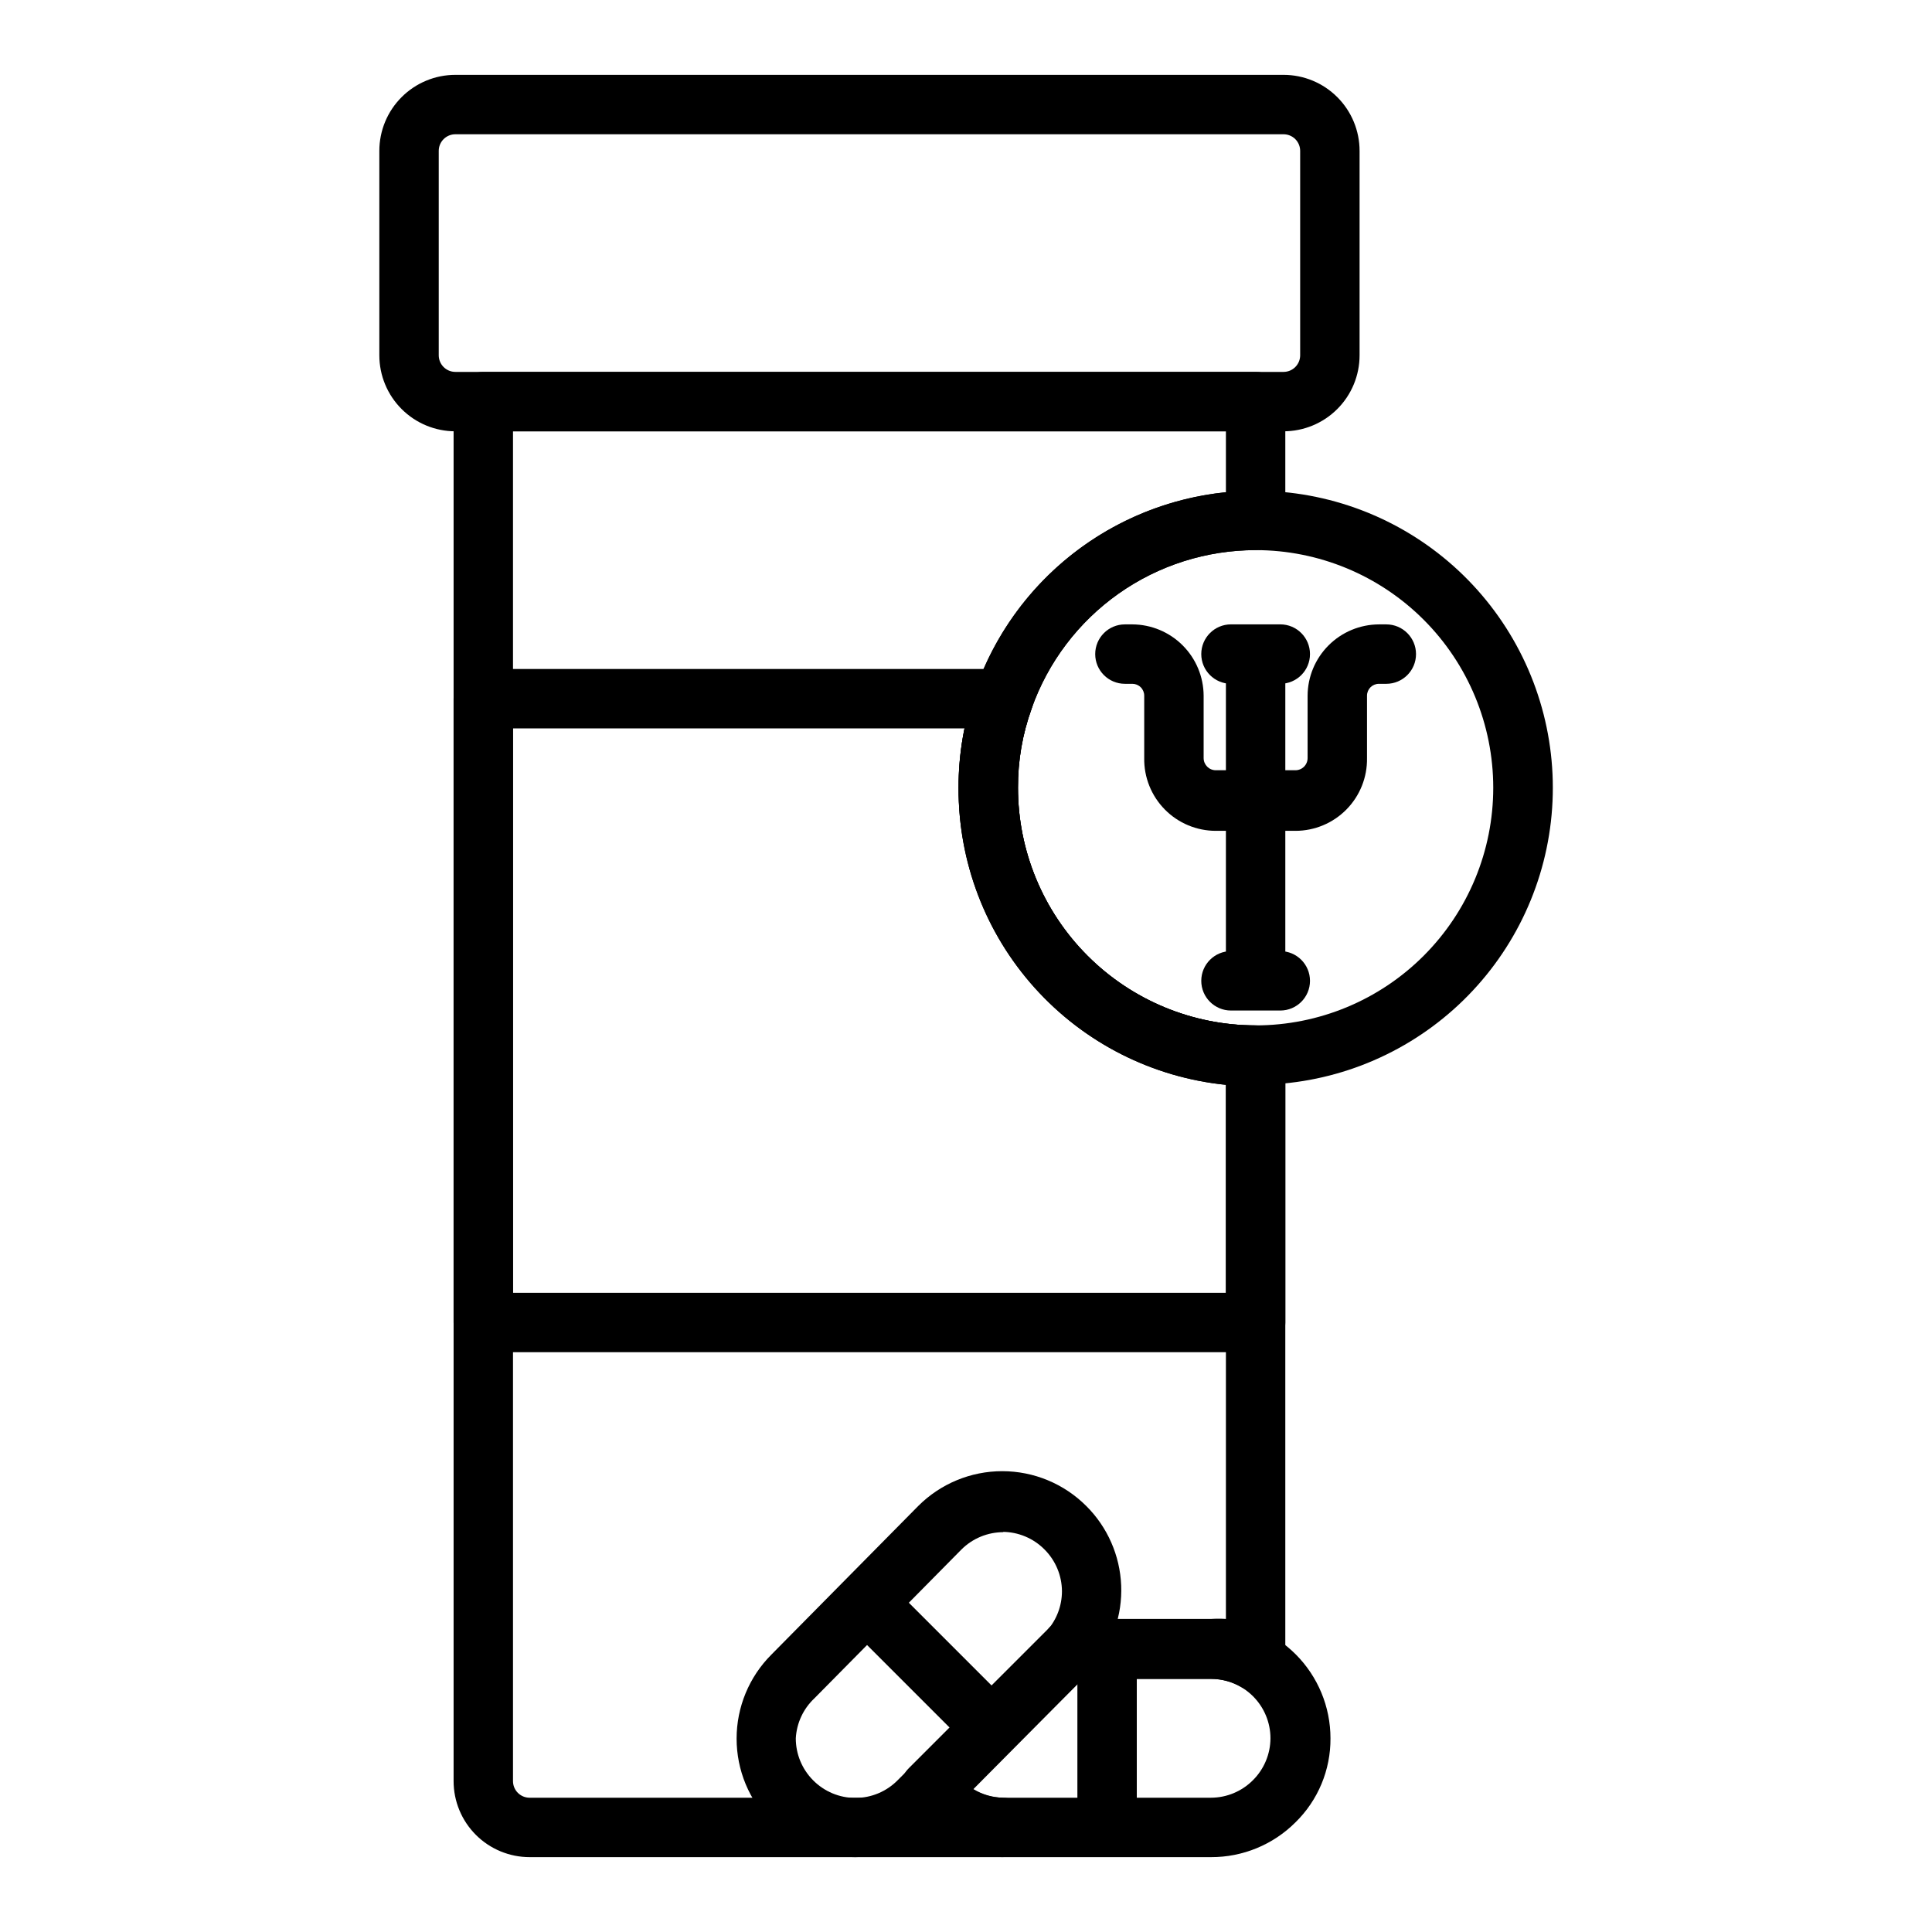
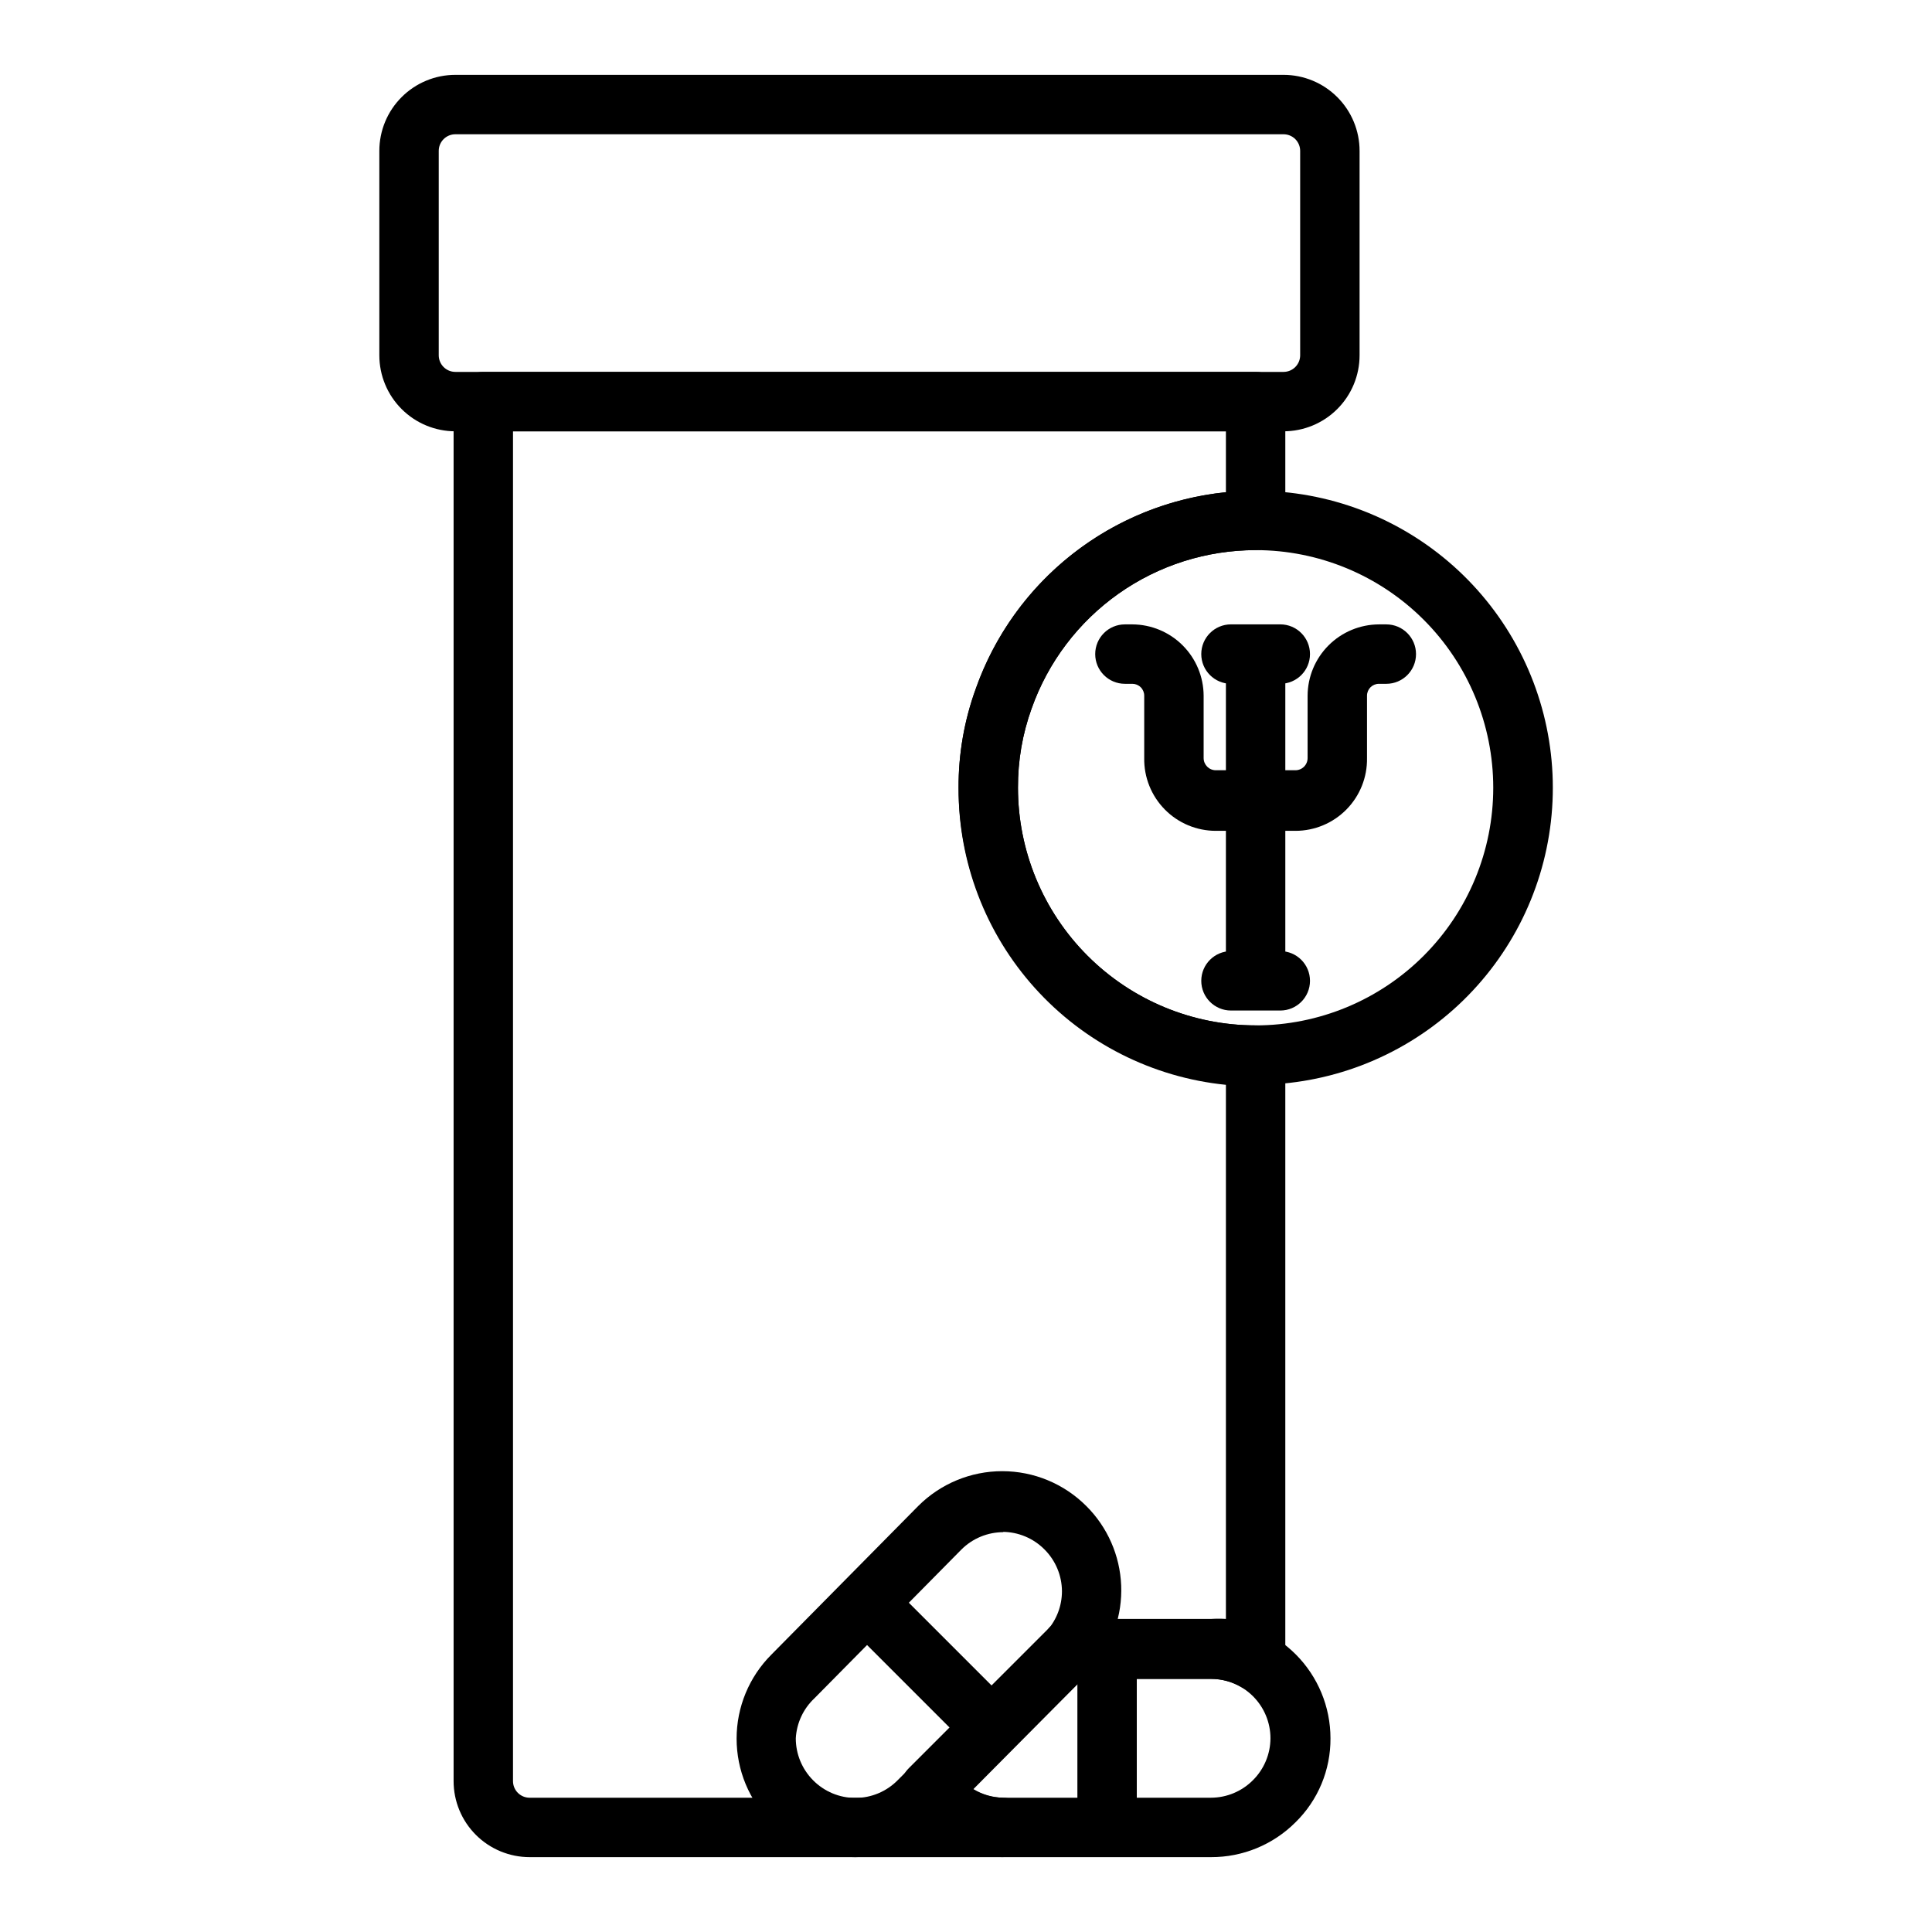
<svg xmlns="http://www.w3.org/2000/svg" fill="#000000" width="800px" height="800px" version="1.1" viewBox="144 144 512 512">
  <g>
    <path d="m409.84 636.16h-125.48c-5.344 0-10.473-2.125-14.25-5.902-3.781-3.781-5.902-8.906-5.902-14.25v-365.58c0-4.348 3.523-7.871 7.871-7.871h204.67c2.09 0 4.09 0.828 5.566 2.305 1.477 1.477 2.305 3.481 2.305 5.566v31.488c0 2.09-0.828 4.09-2.305 5.566-1.477 1.477-3.477 2.305-5.566 2.305-13.016 0.004-25.711 4.039-36.34 11.551-10.629 7.516-18.672 18.137-23.016 30.41-2.445 6.734-3.668 13.852-3.621 21.016 0 16.703 6.637 32.723 18.445 44.531 11.812 11.812 27.828 18.445 44.531 18.445 2.09 0 4.09 0.828 5.566 2.305 1.477 1.477 2.305 3.481 2.305 5.566v160.59c-0.004 2.793-1.488 5.375-3.902 6.785-2.41 1.41-5.391 1.434-7.824 0.062-2.394-1.387-5.109-2.117-7.875-2.125h-34.082l-29.207 29.207c2.375 1.441 5.094 2.231 7.871 2.281 4.348 0 7.871 3.527 7.871 7.875 0 4.348-3.523 7.871-7.871 7.871zm-129.89-377.86v357.71c0 2.434 1.973 4.406 4.41 4.406h98.559c-0.852-2.785-0.098-5.812 1.965-7.871l36.684-36.684c1.5-1.801 3.723-2.836 6.062-2.832h37.312c1.312-0.082 2.625-0.082 3.938 0v-141.54c-19.484-1.961-37.539-11.109-50.641-25.668-13.102-14.555-20.305-33.473-20.207-53.055-0.043-8.938 1.504-17.812 4.566-26.215 4.969-14.074 13.84-26.449 25.574-35.676 11.738-9.227 25.855-14.93 40.707-16.434v-16.141z" />
    <path d="m484.15 258.3h-219.47c-5.348 0-10.473-2.121-14.25-5.902-3.781-3.777-5.902-8.902-5.902-14.25v-54.16c0-5.344 2.121-10.469 5.902-14.246 3.777-3.781 8.902-5.906 14.25-5.906h219.47c5.344 0 10.469 2.125 14.246 5.906 3.781 3.777 5.906 8.902 5.906 14.246v54.16c0 5.348-2.125 10.473-5.906 14.25-3.777 3.781-8.902 5.902-14.246 5.902zm-219.47-78.719c-2.438 0-4.41 1.973-4.41 4.406v54.16c0 2.438 1.973 4.41 4.41 4.41h219.47c2.434 0 4.406-1.973 4.406-4.41v-54.16c0-1.168-0.465-2.289-1.289-3.117-0.828-0.824-1.949-1.289-3.117-1.289z" />
-     <path d="m476.75 502.34h-204.67c-4.348 0-7.871-3.527-7.871-7.875v-165.31c0-4.348 3.523-7.871 7.871-7.871h137.92c2.574 0.004 4.988 1.27 6.453 3.387 1.457 2.094 1.812 4.762 0.945 7.164-2.434 6.711-3.66 13.801-3.621 20.938 0 16.703 6.637 32.723 18.445 44.531 11.812 11.812 27.828 18.445 44.531 18.445 2.09 0 4.09 0.828 5.566 2.305 1.477 1.477 2.305 3.481 2.305 5.566v70.848c0 2.09-0.828 4.094-2.305 5.566-1.477 1.477-3.477 2.309-5.566 2.309zm-196.8-15.742h188.93v-55.105c-19.484-1.961-37.539-11.109-50.641-25.668-13.102-14.555-20.305-33.473-20.207-53.055 0.004-5.285 0.531-10.559 1.574-15.742h-119.66z" />
    <path d="m437.39 628.29c-4.348 0-7.871-3.527-7.871-7.875v-31.488c0-4.348 3.523-7.871 7.871-7.871s7.871 3.523 7.871 7.871v31.488c0 2.09-0.828 4.09-2.305 5.566-1.477 1.477-3.481 2.309-5.566 2.309z" />
    <path d="m464.94 636.16h-55.105 0.004c-10.18-0.039-19.707-4.996-25.586-13.305-2.258-3.121-1.926-7.418 0.789-10.156l36.684-36.684c1.496-1.797 3.719-2.836 6.059-2.832h37.316c8.352 0 16.359 3.316 22.266 9.223 5.902 5.906 9.223 13.914 9.223 22.266 0.055 8.379-3.297 16.422-9.289 22.277-5.93 5.922-13.977 9.238-22.359 9.211zm-62.977-18.027c2.379 1.441 5.094 2.231 7.875 2.281h55.105-0.004c4.172-0.016 8.16-1.688 11.102-4.644 2.957-2.938 4.625-6.93 4.644-11.098 0-4.176-1.66-8.18-4.613-11.133-2.953-2.953-6.957-4.613-11.133-4.613h-34.004z" />
    <path d="m370.64 636.16c-8.316 0.004-16.297-3.277-22.199-9.133-5.914-5.906-9.234-13.922-9.234-22.277s3.32-16.371 9.234-22.277l38.887-39.359c5.906-5.914 13.922-9.238 22.277-9.238 8.359 0 16.371 3.324 22.277 9.238 5.621 5.598 8.918 13.105 9.242 21.031 0.32 7.926-2.363 15.68-7.508 21.711-0.539 0.645-1.117 1.246-1.734 1.812l-38.887 38.965c-5.879 6.039-13.93 9.473-22.355 9.527zm39.359-86.121c-4.223-0.023-8.281 1.648-11.258 4.644l-38.887 39.359c-2.961 2.773-4.738 6.578-4.961 10.629-0.004 4.156 1.641 8.148 4.566 11.098 2.961 3.008 7 4.699 11.219 4.699s8.258-1.691 11.219-4.699l38.887-38.965 0.789-0.789h-0.004c2.488-2.859 3.856-6.519 3.859-10.312-0.02-4.168-1.688-8.16-4.644-11.098-2.941-2.957-6.93-4.629-11.102-4.644z" />
    <path d="m401.26 604.2c-2.066-0.008-4.043-0.828-5.512-2.285l-22.277-22.277c-1.488-1.477-2.328-3.488-2.328-5.586 0-2.102 0.84-4.113 2.328-5.59 3.07-3.055 8.031-3.055 11.102 0l22.277 22.277c2.269 2.25 2.953 5.652 1.727 8.605-1.227 2.957-4.117 4.875-7.316 4.856z" />
    <path d="m487.3 364.18h-21.098c-5.086 0-9.961-2.039-13.527-5.668-3.566-3.625-5.531-8.531-5.445-13.617v-16.531c0-0.836-0.332-1.637-0.922-2.227-0.59-0.59-1.391-0.922-2.227-0.922h-1.969c-4.348 0-7.871-3.523-7.871-7.871s3.523-7.875 7.871-7.875h1.969c5.004 0.023 9.797 2.019 13.336 5.559 3.539 3.539 5.535 8.332 5.559 13.336v16.531c0 1.781 1.441 3.227 3.227 3.227h21.098c0.855 0 1.676-0.34 2.281-0.945s0.945-1.426 0.945-2.281v-16.531c0.02-5.004 2.016-9.797 5.555-13.336 3.539-3.539 8.332-5.535 13.336-5.559h1.969c4.348 0 7.871 3.527 7.871 7.875s-3.523 7.871-7.871 7.871h-1.969c-1.738 0-3.148 1.41-3.148 3.148v16.531c0.086 5.086-1.875 9.992-5.441 13.617-3.57 3.629-8.441 5.668-13.527 5.668z" />
    <path d="m483.29 411.8h-13.066c-4.348 0-7.875-3.523-7.875-7.871s3.527-7.871 7.875-7.871h13.066c4.348 0 7.871 3.523 7.871 7.871s-3.523 7.871-7.871 7.871z" />
    <path d="m483.29 325.21h-13.066c-4.348 0-7.875-3.523-7.875-7.871s3.527-7.875 7.875-7.875h13.066c4.348 0 7.871 3.527 7.871 7.875s-3.523 7.871-7.871 7.871z" />
    <path d="m476.75 407.87c-4.348 0-7.871-3.523-7.871-7.871v-77.934c0-4.348 3.523-7.871 7.871-7.871s7.871 3.523 7.871 7.871v77.934c0 2.086-0.828 4.09-2.305 5.566-1.477 1.477-3.477 2.305-5.566 2.305z" />
    <path d="m476.75 431.49c-20.879 0-40.898-8.297-55.664-23.059-14.762-14.762-23.055-34.785-23.055-55.664-0.039-8.965 1.504-17.867 4.566-26.293 6.457-18.227 19.398-33.438 36.352-42.734 16.957-9.293 36.742-12.023 55.578-7.668 18.84 4.356 35.418 15.492 46.574 31.289 11.152 15.793 16.102 35.141 13.906 54.355-2.199 19.211-11.391 36.941-25.824 49.809-14.434 12.867-33.098 19.973-52.434 19.965zm0-141.7v-0.004c-13.016 0.004-25.711 4.039-36.34 11.551-10.629 7.516-18.672 18.137-23.016 30.41-2.426 6.738-3.652 13.852-3.621 21.016 0 16.703 6.637 32.723 18.445 44.531 11.812 11.812 27.828 18.445 44.531 18.445s32.723-6.633 44.531-18.445c11.812-11.809 18.445-27.828 18.445-44.531s-6.633-32.719-18.445-44.531c-11.809-11.809-27.828-18.445-44.531-18.445z" />
  </g>
</svg>